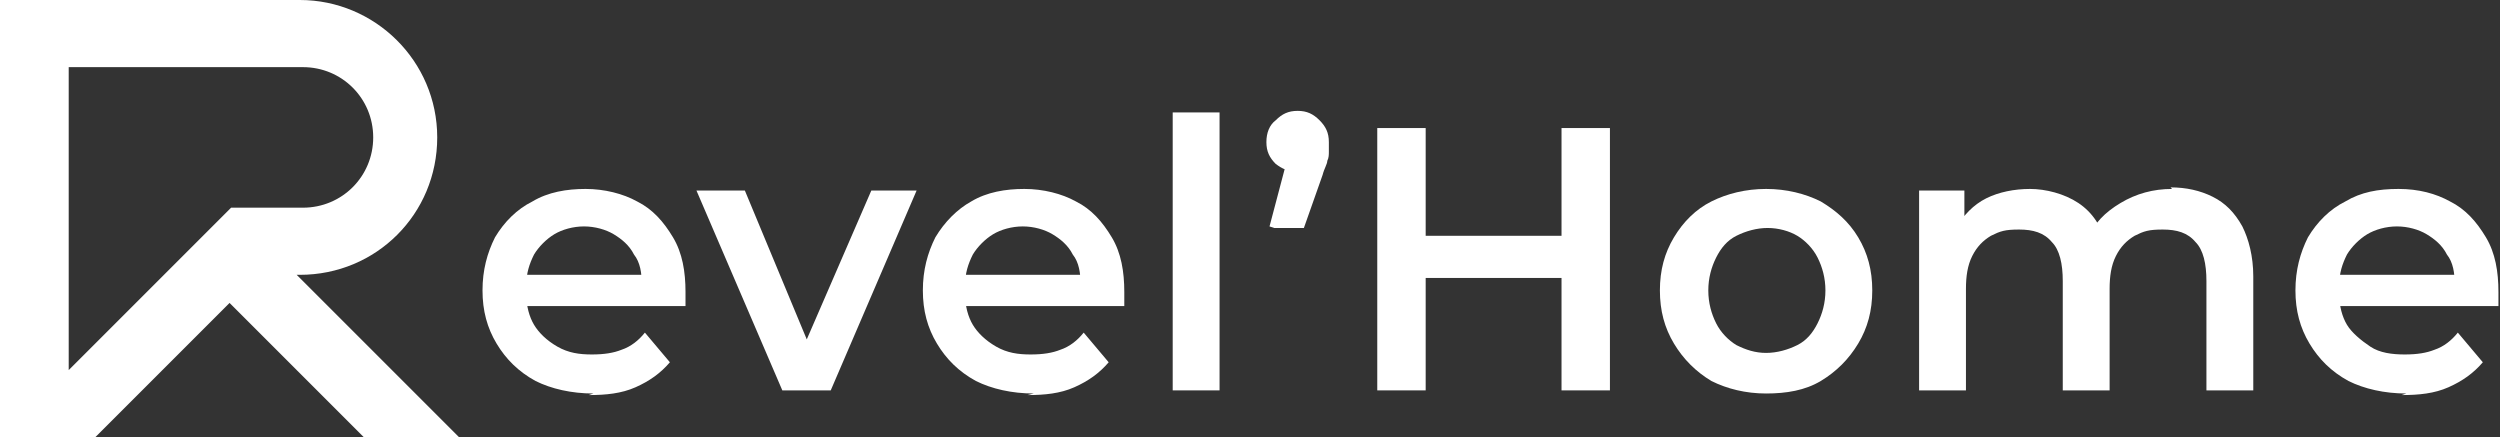
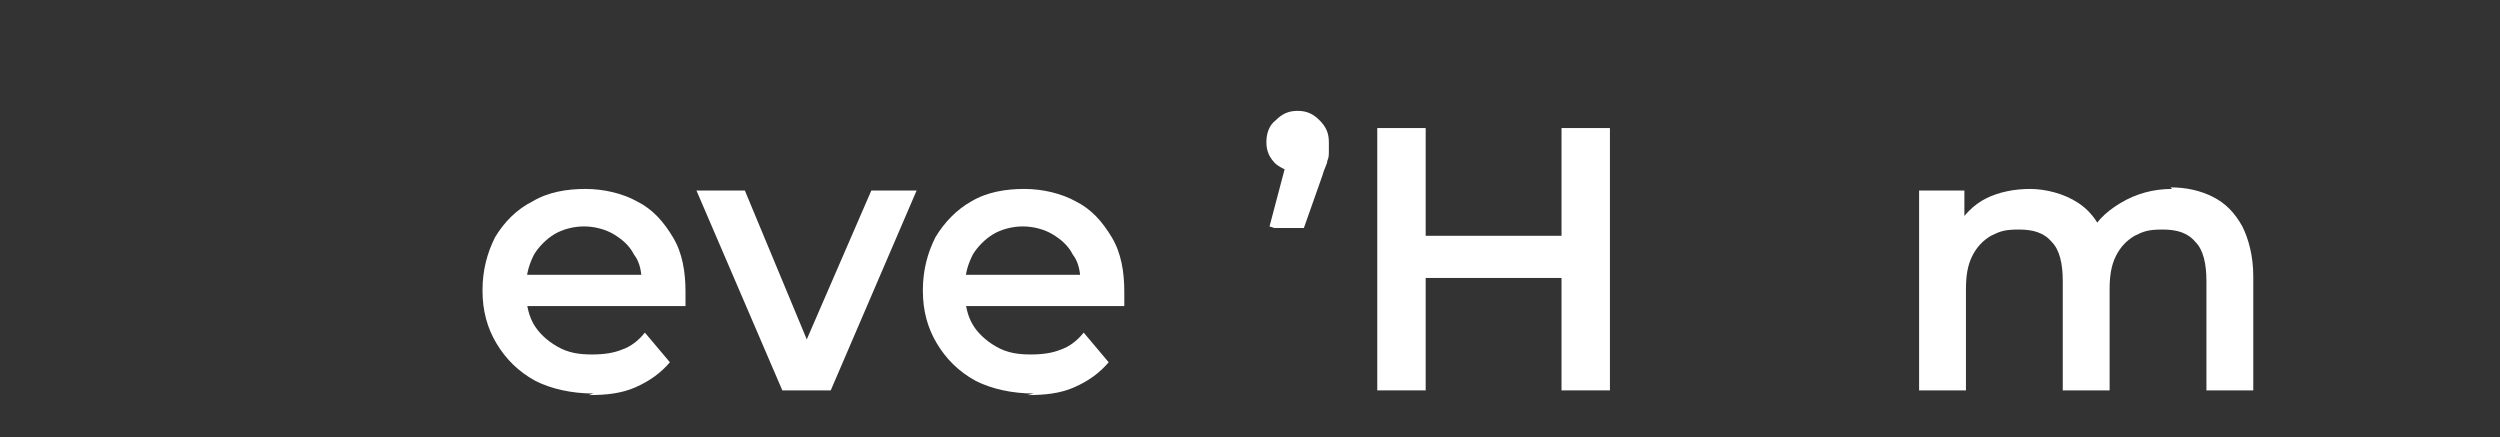
<svg xmlns="http://www.w3.org/2000/svg" version="1.1" viewBox="0 0 160.1 28">
  <rect x="0" y="0" width="160.1" height="28" fill="#333333" stroke="none" />
  <defs>
    <style>
      .cls-1, .cls-2 {
        fill: #fff;
      }

      .cls-2 {
        fill-rule: evenodd;
      }
    </style>
  </defs>
  <g>
    <g id="Calque_1">
-       <path class="cls-2" d="M0,0h19.2c4.8,0,8.8,3.9,8.8,8.8s-3.9,8.8-8.8,8.8h-.2l10.5,10.5h-6.1l-8.7-8.7-8.7,8.7H0h0V0ZM14.8,13.3h0l-10.4,10.4V4.3h15c2.5,0,4.5,2,4.5,4.5s-2,4.5-4.5,4.5h-4.5,0Z" />
      <path class="cls-1" d="M38,25.2c-1.4,0-2.7-.3-3.7-.8-1.1-.6-1.9-1.4-2.5-2.4-.6-1-.9-2.1-.9-3.4s.3-2.4.8-3.4c.6-1,1.4-1.8,2.4-2.3,1-.6,2.2-.8,3.4-.8s2.4.3,3.3.8c1,.5,1.7,1.3,2.3,2.3.6,1,.8,2.2.8,3.5s0,.3,0,.4c0,.2,0,.3,0,.5h-10.7v-2h9.1l-1.2.6c0-.7-.1-1.4-.5-1.9-.3-.6-.8-1-1.3-1.3-.5-.3-1.2-.5-1.9-.5s-1.4.2-1.9.5c-.5.3-1,.8-1.3,1.3-.3.6-.5,1.2-.5,2v.5c0,.8.2,1.5.5,2s.8,1,1.5,1.4,1.4.5,2.2.5,1.4-.1,1.9-.3c.6-.2,1.1-.6,1.5-1.1l1.6,1.9c-.6.7-1.3,1.2-2.2,1.6-.9.4-1.9.5-3,.5h0Z" />
      <path class="cls-1" d="M50.1,25l-5.5-12.8h3.1l4.7,11.3h-1.5l4.9-11.3h2.9l-5.5,12.8h-3.1,0Z" />
      <path class="cls-1" d="M66.2,25.2c-1.4,0-2.7-.3-3.7-.8-1.1-.6-1.9-1.4-2.5-2.4-.6-1-.9-2.1-.9-3.4s.3-2.4.8-3.4c.6-1,1.4-1.8,2.3-2.3,1-.6,2.2-.8,3.4-.8s2.4.3,3.3.8c1,.5,1.7,1.3,2.3,2.3s.8,2.2.8,3.5,0,.3,0,.4c0,.2,0,.3,0,.5h-10.7v-2h9.1l-1.2.6c0-.7-.1-1.4-.5-1.9-.3-.6-.8-1-1.3-1.3-.5-.3-1.2-.5-1.9-.5s-1.4.2-1.9.5c-.5.3-1,.8-1.3,1.3-.3.6-.5,1.2-.5,2v.5c0,.8.2,1.5.5,2s.8,1,1.5,1.4,1.4.5,2.2.5,1.4-.1,1.9-.3c.6-.2,1.1-.6,1.5-1.1l1.6,1.9c-.6.7-1.3,1.2-2.2,1.6-.9.4-1.9.5-3,.5h0Z" />
-       <path class="cls-1" d="M75.1,25V7.2h3v17.8h-3Z" />
      <path class="cls-1" d="M81.3,14.5l1.4-5.3.4,1.8c-.6,0-1-.2-1.4-.5-.4-.4-.6-.8-.6-1.4s.2-1.1.6-1.4c.4-.4.8-.6,1.4-.6s1,.2,1.4.6c.4.4.6.8.6,1.4s0,.4,0,.6c0,.2,0,.4-.1.6,0,.2-.2.5-.3.9l-1.2,3.4h-1.9,0Z" />
      <path class="cls-1" d="M100,8.2h3.1v16.8h-3.1V8.2ZM91.3,25h-3.1V8.2h3.1v16.8ZM100.2,17.8h-9.2v-2.7h9.2v2.7Z" />
-       <path class="cls-1" d="M113.1,25.2c-1.3,0-2.5-.3-3.5-.8-1-.6-1.8-1.4-2.4-2.4s-.9-2.1-.9-3.4.3-2.4.9-3.4c.6-1,1.4-1.8,2.4-2.3s2.2-.8,3.5-.8,2.5.3,3.5.8c1,.6,1.8,1.3,2.4,2.3.6,1,.9,2.1.9,3.4s-.3,2.4-.9,3.4c-.6,1-1.4,1.8-2.4,2.4-1,.6-2.2.8-3.5.8ZM113.1,22.6c.7,0,1.4-.2,2-.5s1-.8,1.3-1.4c.3-.6.5-1.3.5-2.1s-.2-1.5-.5-2.1c-.3-.6-.8-1.1-1.3-1.4s-1.2-.5-1.9-.5-1.4.2-2,.5c-.6.3-1,.8-1.3,1.4-.3.6-.5,1.3-.5,2.1s.2,1.5.5,2.1c.3.6.8,1.1,1.3,1.4.6.3,1.2.5,1.9.5Z" />
      <path class="cls-1" d="M139,12c1,0,1.9.2,2.7.6.8.4,1.4,1,1.9,1.9.4.8.7,1.9.7,3.2v7.3h-3v-7c0-1.1-.2-2-.7-2.5-.5-.6-1.2-.8-2.1-.8s-1.2.1-1.8.4c-.5.3-.9.7-1.2,1.3-.3.6-.4,1.3-.4,2.1v6.5h-3v-7c0-1.1-.2-2-.7-2.5-.5-.6-1.2-.8-2.1-.8s-1.2.1-1.8.4c-.5.3-.9.7-1.2,1.3-.3.6-.4,1.3-.4,2.1v6.5h-3v-12.8h2.9v3.4l-.5-1c.4-.8,1.1-1.5,1.9-1.9.8-.4,1.8-.6,2.8-.6s2.2.3,3.1.9c.9.6,1.5,1.5,1.8,2.7l-1.2-.4c.4-1,1.1-1.7,2.1-2.3,1-.6,2.1-.9,3.3-.9h0Z" />
-       <path class="cls-1" d="M154.1,25.2c-1.4,0-2.7-.3-3.7-.8-1.1-.6-1.9-1.4-2.5-2.4-.6-1-.9-2.1-.9-3.4s.3-2.4.8-3.4c.6-1,1.4-1.8,2.4-2.3,1-.6,2.1-.8,3.4-.8s2.4.3,3.3.8c1,.5,1.7,1.3,2.3,2.3s.8,2.2.8,3.5,0,.3,0,.4c0,.2,0,.3,0,.5h-10.7v-2h9.1l-1.2.6c0-.7-.1-1.4-.5-1.9-.3-.6-.8-1-1.3-1.3-.5-.3-1.2-.5-1.9-.5s-1.4.2-1.9.5c-.5.3-1,.8-1.3,1.3-.3.6-.5,1.2-.5,2v.5c0,.8.2,1.5.5,2s.9,1,1.5,1.4,1.4.5,2.2.5,1.4-.1,1.9-.3c.6-.2,1.1-.6,1.5-1.1l1.6,1.9c-.6.7-1.3,1.2-2.2,1.6-.9.4-1.9.5-3,.5h0Z" />
    </g>
  </g>
</svg>